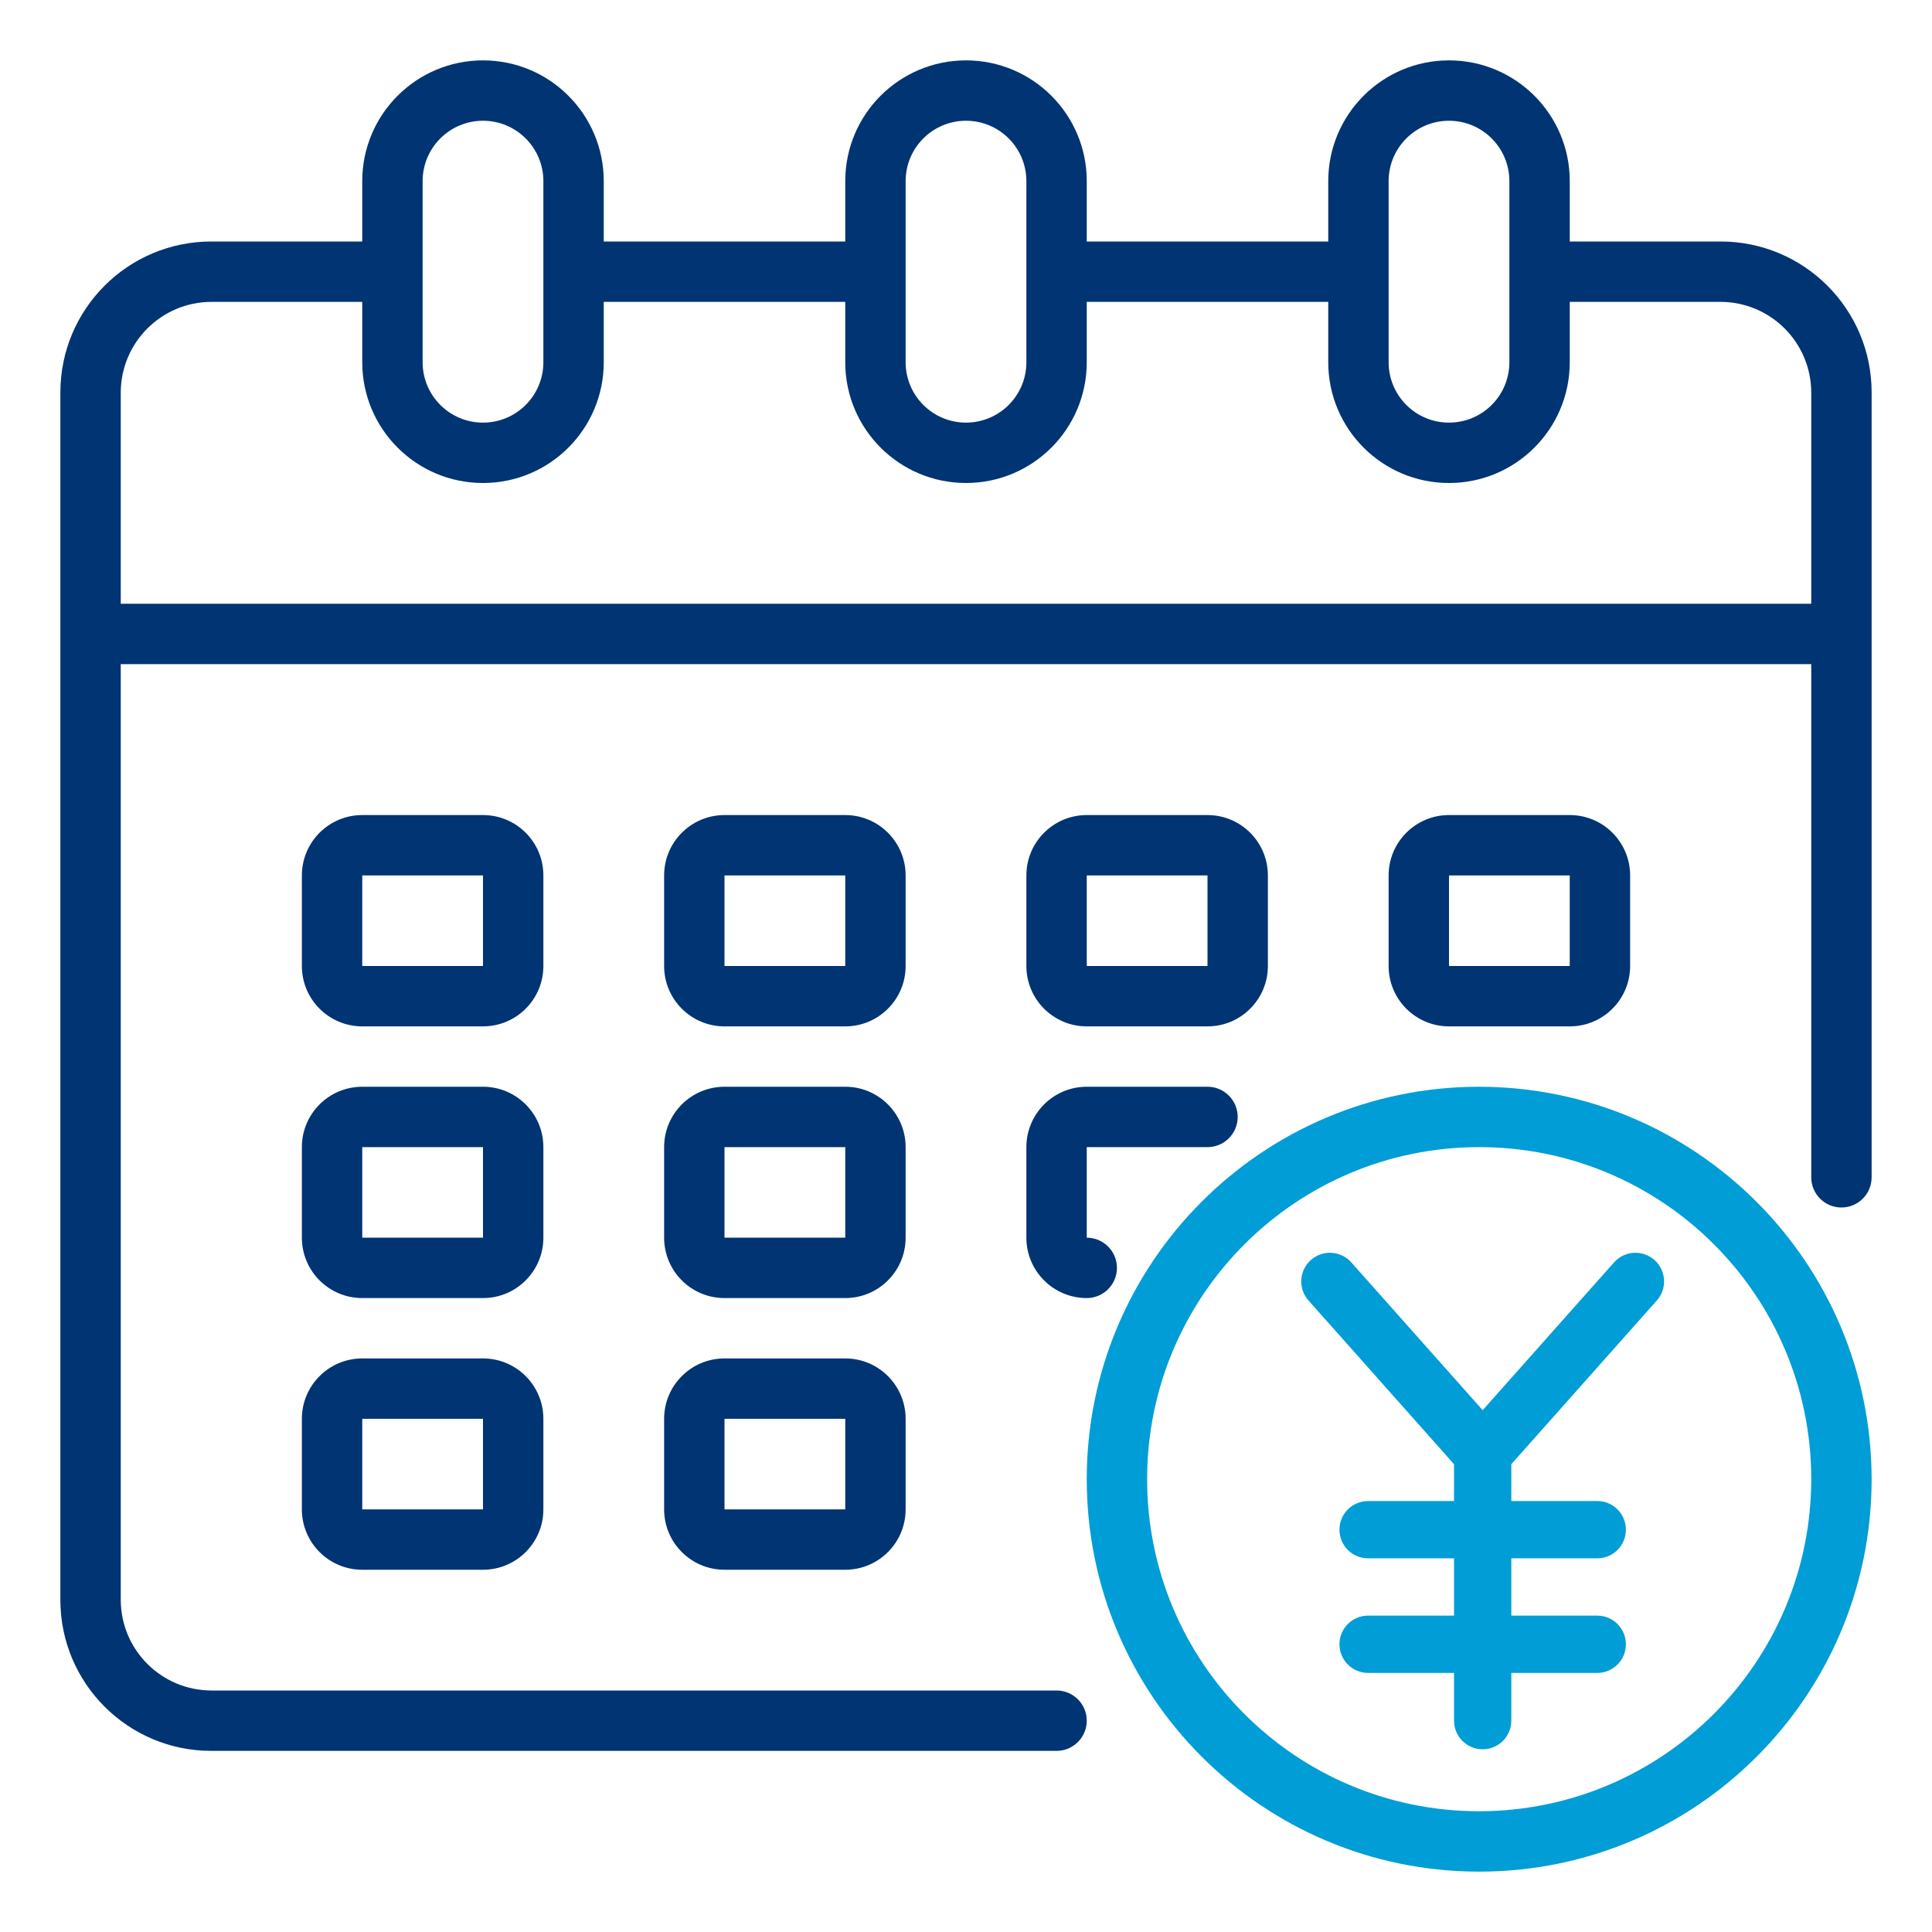
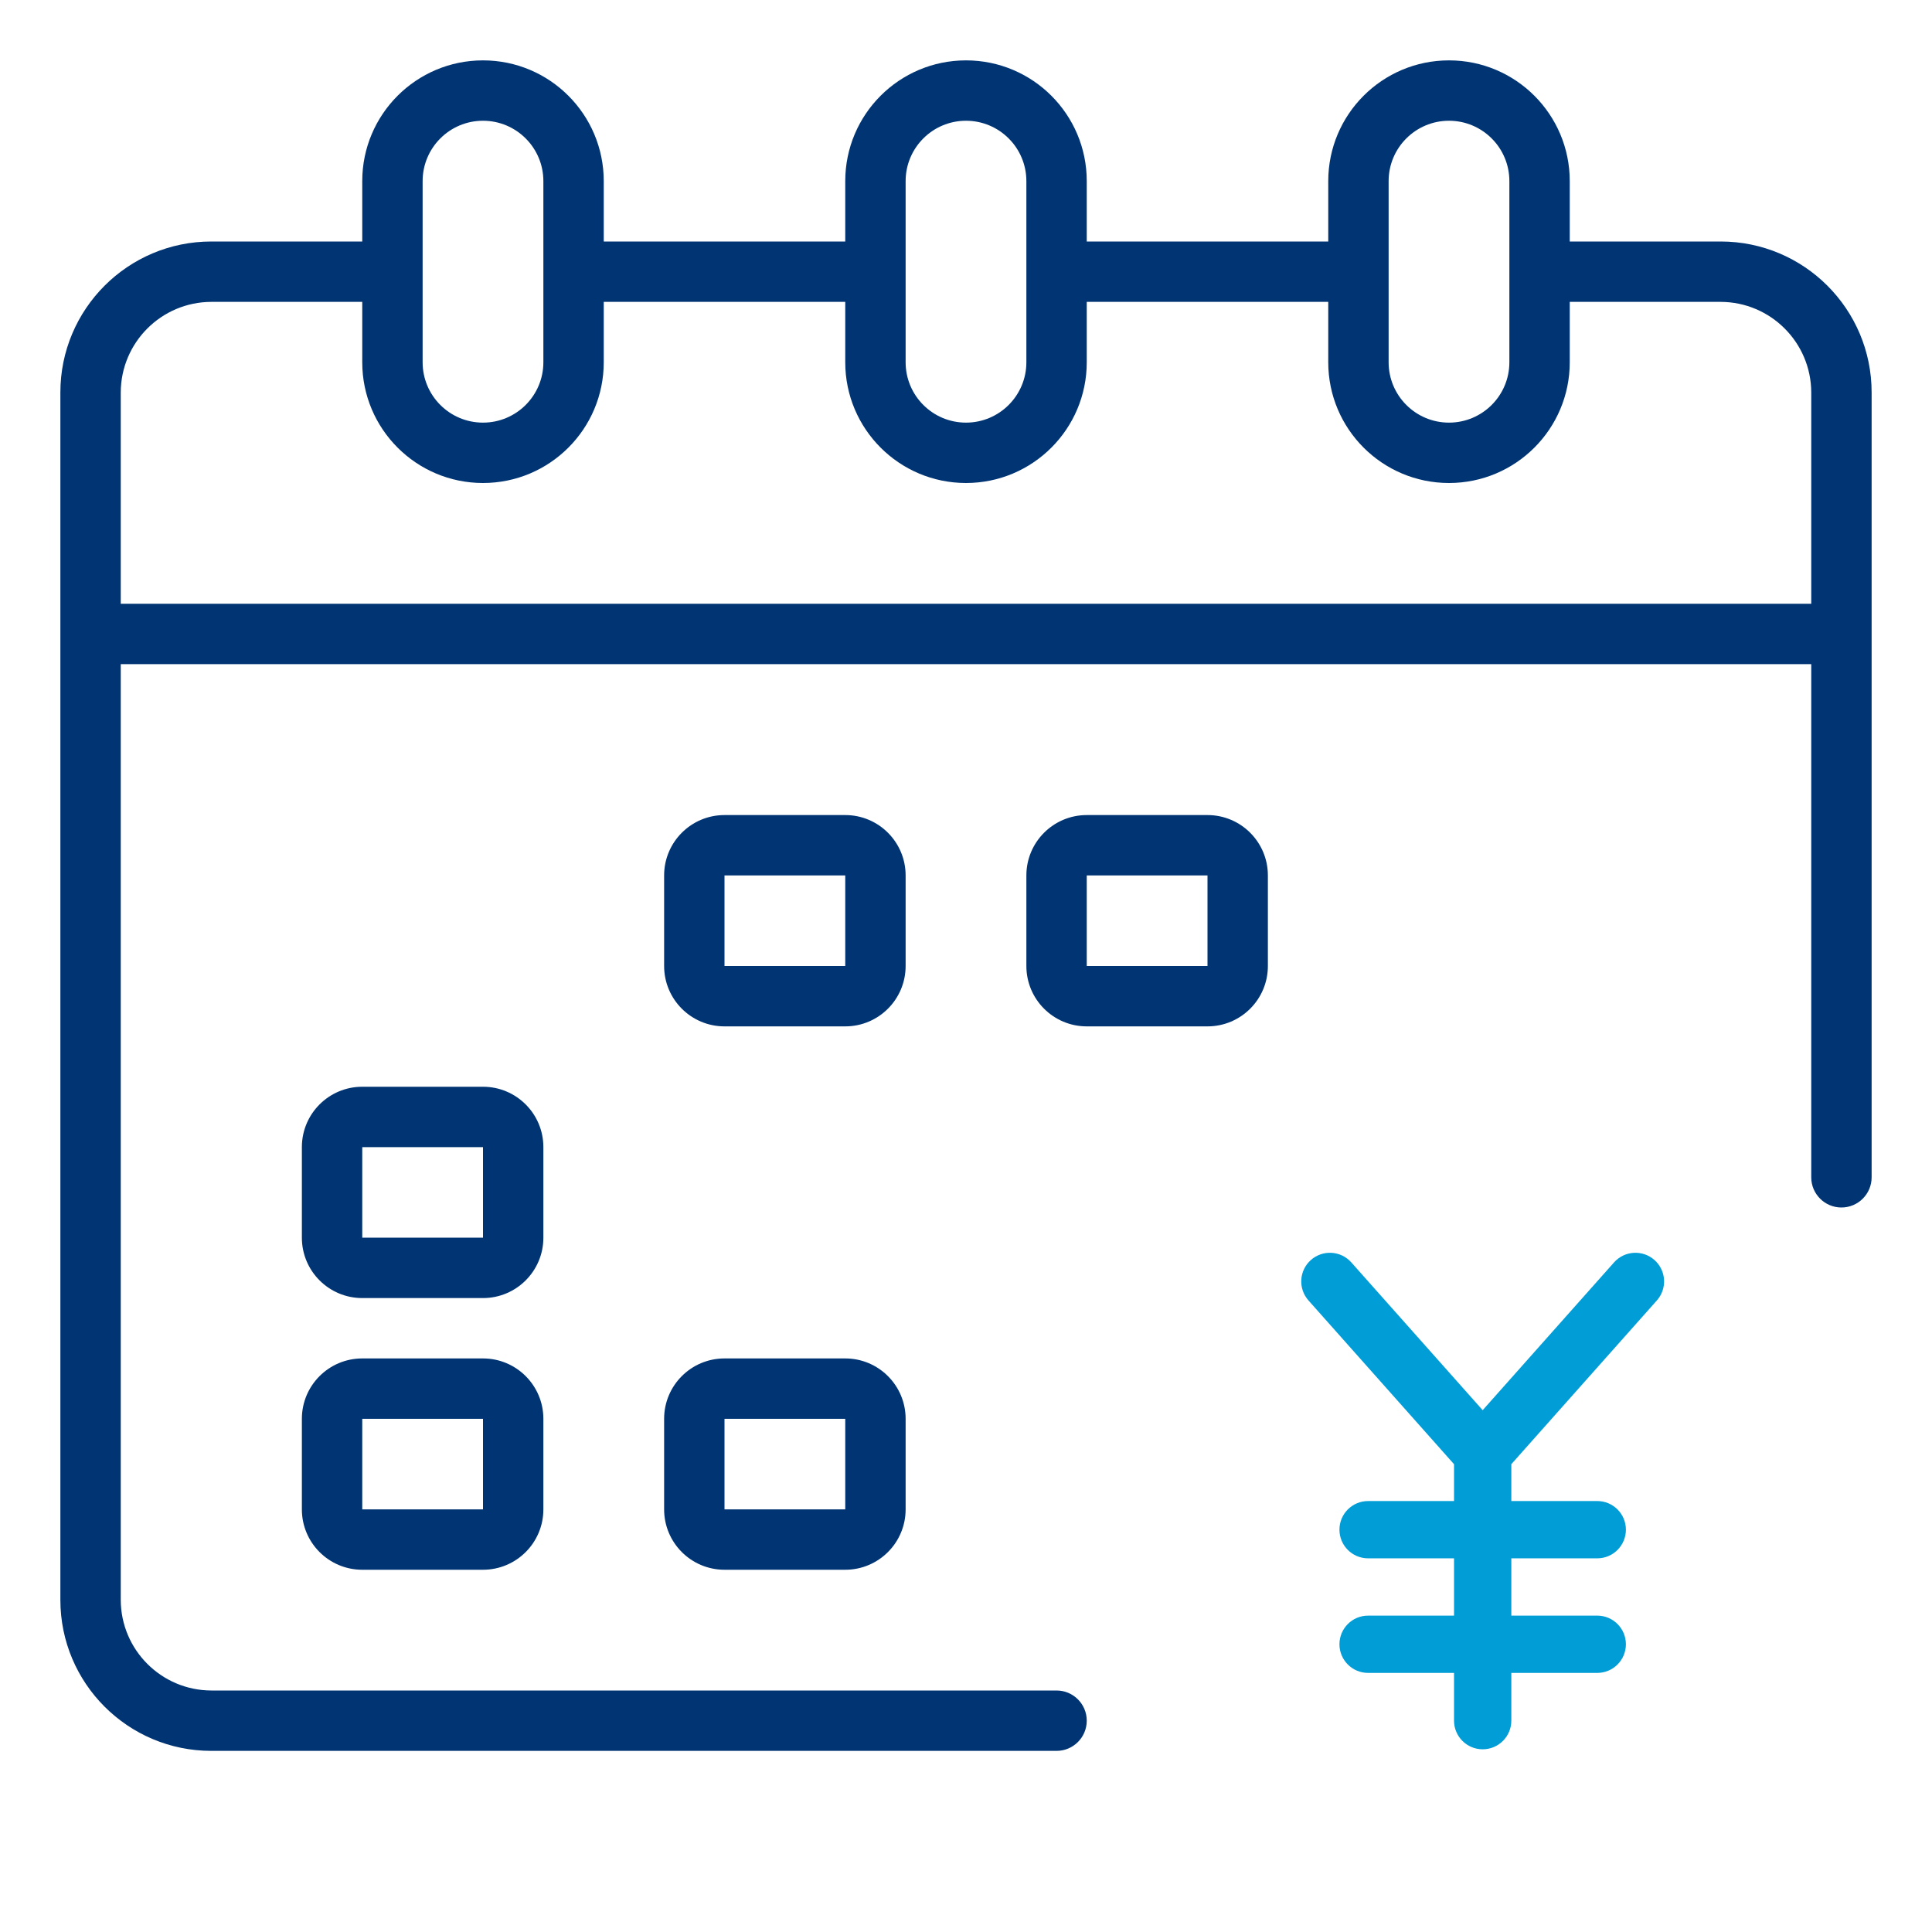
<svg xmlns="http://www.w3.org/2000/svg" version="1.1" id="Layer_1" x="0px" y="0px" width="512px" height="512px" viewBox="0 0 512 512" enable-background="new 0 0 512 512" xml:space="preserve">
  <g id="Calendar">
    <path fill="#003473" d="M456,64h-40V48c0-17.674-14.326-32-32-32s-32,14.326-32,32v16h-64V48c0-17.674-14.326-32-32-32   c-17.673,0-32,14.326-32,32v16h-64V48c0-17.674-14.327-32-32-32S96,30.326,96,48v16H56c-22.091,0-40,17.908-40,40v320   c0,22.091,17.909,40,40,40h224c4.418,0,8-3.582,8-8c0-4.419-3.582-8-8-8H56c-13.238-0.04-23.96-10.762-24-24V176h448v136   c0,4.418,3.582,8,8,8s8-3.582,8-8V104C496,81.908,478.092,64,456,64z M368,48c0-8.837,7.164-16,16-16s16,7.163,16,16v48   c0,8.836-7.164,16-16,16s-16-7.164-16-16V48z M240,48c0-8.837,7.164-16,16-16c8.836,0,16,7.163,16,16v48c0,8.836-7.164,16-16,16   c-8.836,0-16-7.164-16-16V48z M112,48c0-8.837,7.164-16,16-16s16,7.163,16,16v48c0,8.836-7.164,16-16,16s-16-7.164-16-16V48z    M480,160H32v-56c0.04-13.238,10.762-23.961,24-24h40v16c0,17.673,14.327,32,32,32s32-14.327,32-32V80h64v16   c0,17.673,14.327,32,32,32c17.674,0,32-14.327,32-32V80h64v16c0,17.673,14.326,32,32,32s32-14.327,32-32V80h40   c13.238,0.039,23.96,10.762,24,24V160z" />
    <path fill="#003473" d="M240,232c0-8.837-7.164-16-16-16h-32c-8.836,0-16,7.163-16,16v24c0,8.836,7.164,16,16,16h32   c8.836,0,16-7.164,16-16V232z M192,256v-24h32v24H192z" />
-     <path fill="#003473" d="M144,232c0-8.837-7.164-16-16-16H96c-8.836,0-16,7.163-16,16v24c0,8.836,7.164,16,16,16h32   c8.836,0,16-7.164,16-16V232z M96,256v-24h32v24H96z" />
-     <path fill="#003473" d="M416,272c8.837,0,16-7.164,16-16v-24c0-8.837-7.163-16-16-16h-32c-8.836,0-16,7.163-16,16v24   c0,8.836,7.164,16,16,16H416z M384,232h32v24h-32V232z" />
-     <path fill="#003473" d="M240,304c0-8.837-7.164-16-16-16h-32c-8.836,0-16,7.163-16,16v24c0,8.836,7.164,16,16,16h32   c8.836,0,16-7.164,16-16V304z M192,328v-24h32v24H192z" />
    <path fill="#003473" d="M144,304c0-8.837-7.164-16-16-16H96c-8.836,0-16,7.163-16,16v24c0,8.836,7.164,16,16,16h32   c8.836,0,16-7.164,16-16V304z M96,328v-24h32v24H96z" />
    <path fill="#003473" d="M224,360h-32c-8.836,0-16,7.163-16,16v24c0,8.836,7.164,16,16,16h32c8.836,0,16-7.164,16-16v-24   C240,367.163,232.836,360,224,360z M192,400v-24h32v24H192z" />
    <path fill="#003473" d="M288,272h32c8.836,0,16-7.164,16-16v-24c0-8.837-7.164-16-16-16h-32c-8.836,0-16,7.163-16,16v24   C272,264.836,279.164,272,288,272z M288,232h32v24h-32V232z" />
-     <path fill="#003473" d="M272,328c0,8.836,7.164,16,16,16c4.418,0,8-3.582,8-8c0-4.419-3.582-8-8-8v-24h32c4.418,0,8-3.582,8-8   c0-4.419-3.582-8-8-8h-32c-8.836,0-16,7.163-16,16V328z" />
    <path fill="#003473" d="M128,360H96c-8.836,0-16,7.163-16,16v24c0,8.836,7.164,16,16,16h32c8.836,0,16-7.164,16-16v-24   C144,367.163,136.836,360,128,360z M96,400v-24h32v24H96z" />
-     <path fill="#009DD6" d="M392,288c-57.438,0-104,46.562-104,104c0,57.438,46.563,104,104,104s104-46.563,104-104   C495.934,334.589,449.41,288.066,392,288z M392,480c-48.602,0-88-39.399-88-88c0-48.602,39.398-88,88-88c48.601,0,88,39.398,88,88   C479.942,440.577,440.577,479.943,392,480z" />
    <path fill="#009DD6" d="M438.451,333.919c-3.133-2.786-7.933-2.503-10.716,0.63l-34.812,39.163l-34.813-39.163   c-2.785-3.133-7.583-3.417-10.716-0.63c-3.134,2.785-3.417,7.582-0.631,10.717l38.567,43.389v9.766H362.56   c-4.192,0-7.592,3.398-7.592,7.591c0,4.193,3.399,7.592,7.592,7.592h22.772v15.182H362.56c-4.192,0-7.592,3.398-7.592,7.591   c0,4.193,3.399,7.591,7.592,7.591h22.772v12.652c0,4.192,3.398,7.591,7.592,7.591c4.192,0,7.591-3.398,7.591-7.591v-12.652h22.772   c4.193,0,7.592-3.397,7.592-7.591c0-4.192-3.398-7.591-7.592-7.591h-22.772v-15.182h22.772c4.193,0,7.592-3.398,7.592-7.592   c0-4.192-3.398-7.591-7.592-7.591h-22.772v-9.766l38.567-43.389C441.868,341.501,441.585,336.704,438.451,333.919z" />
  </g>
</svg>